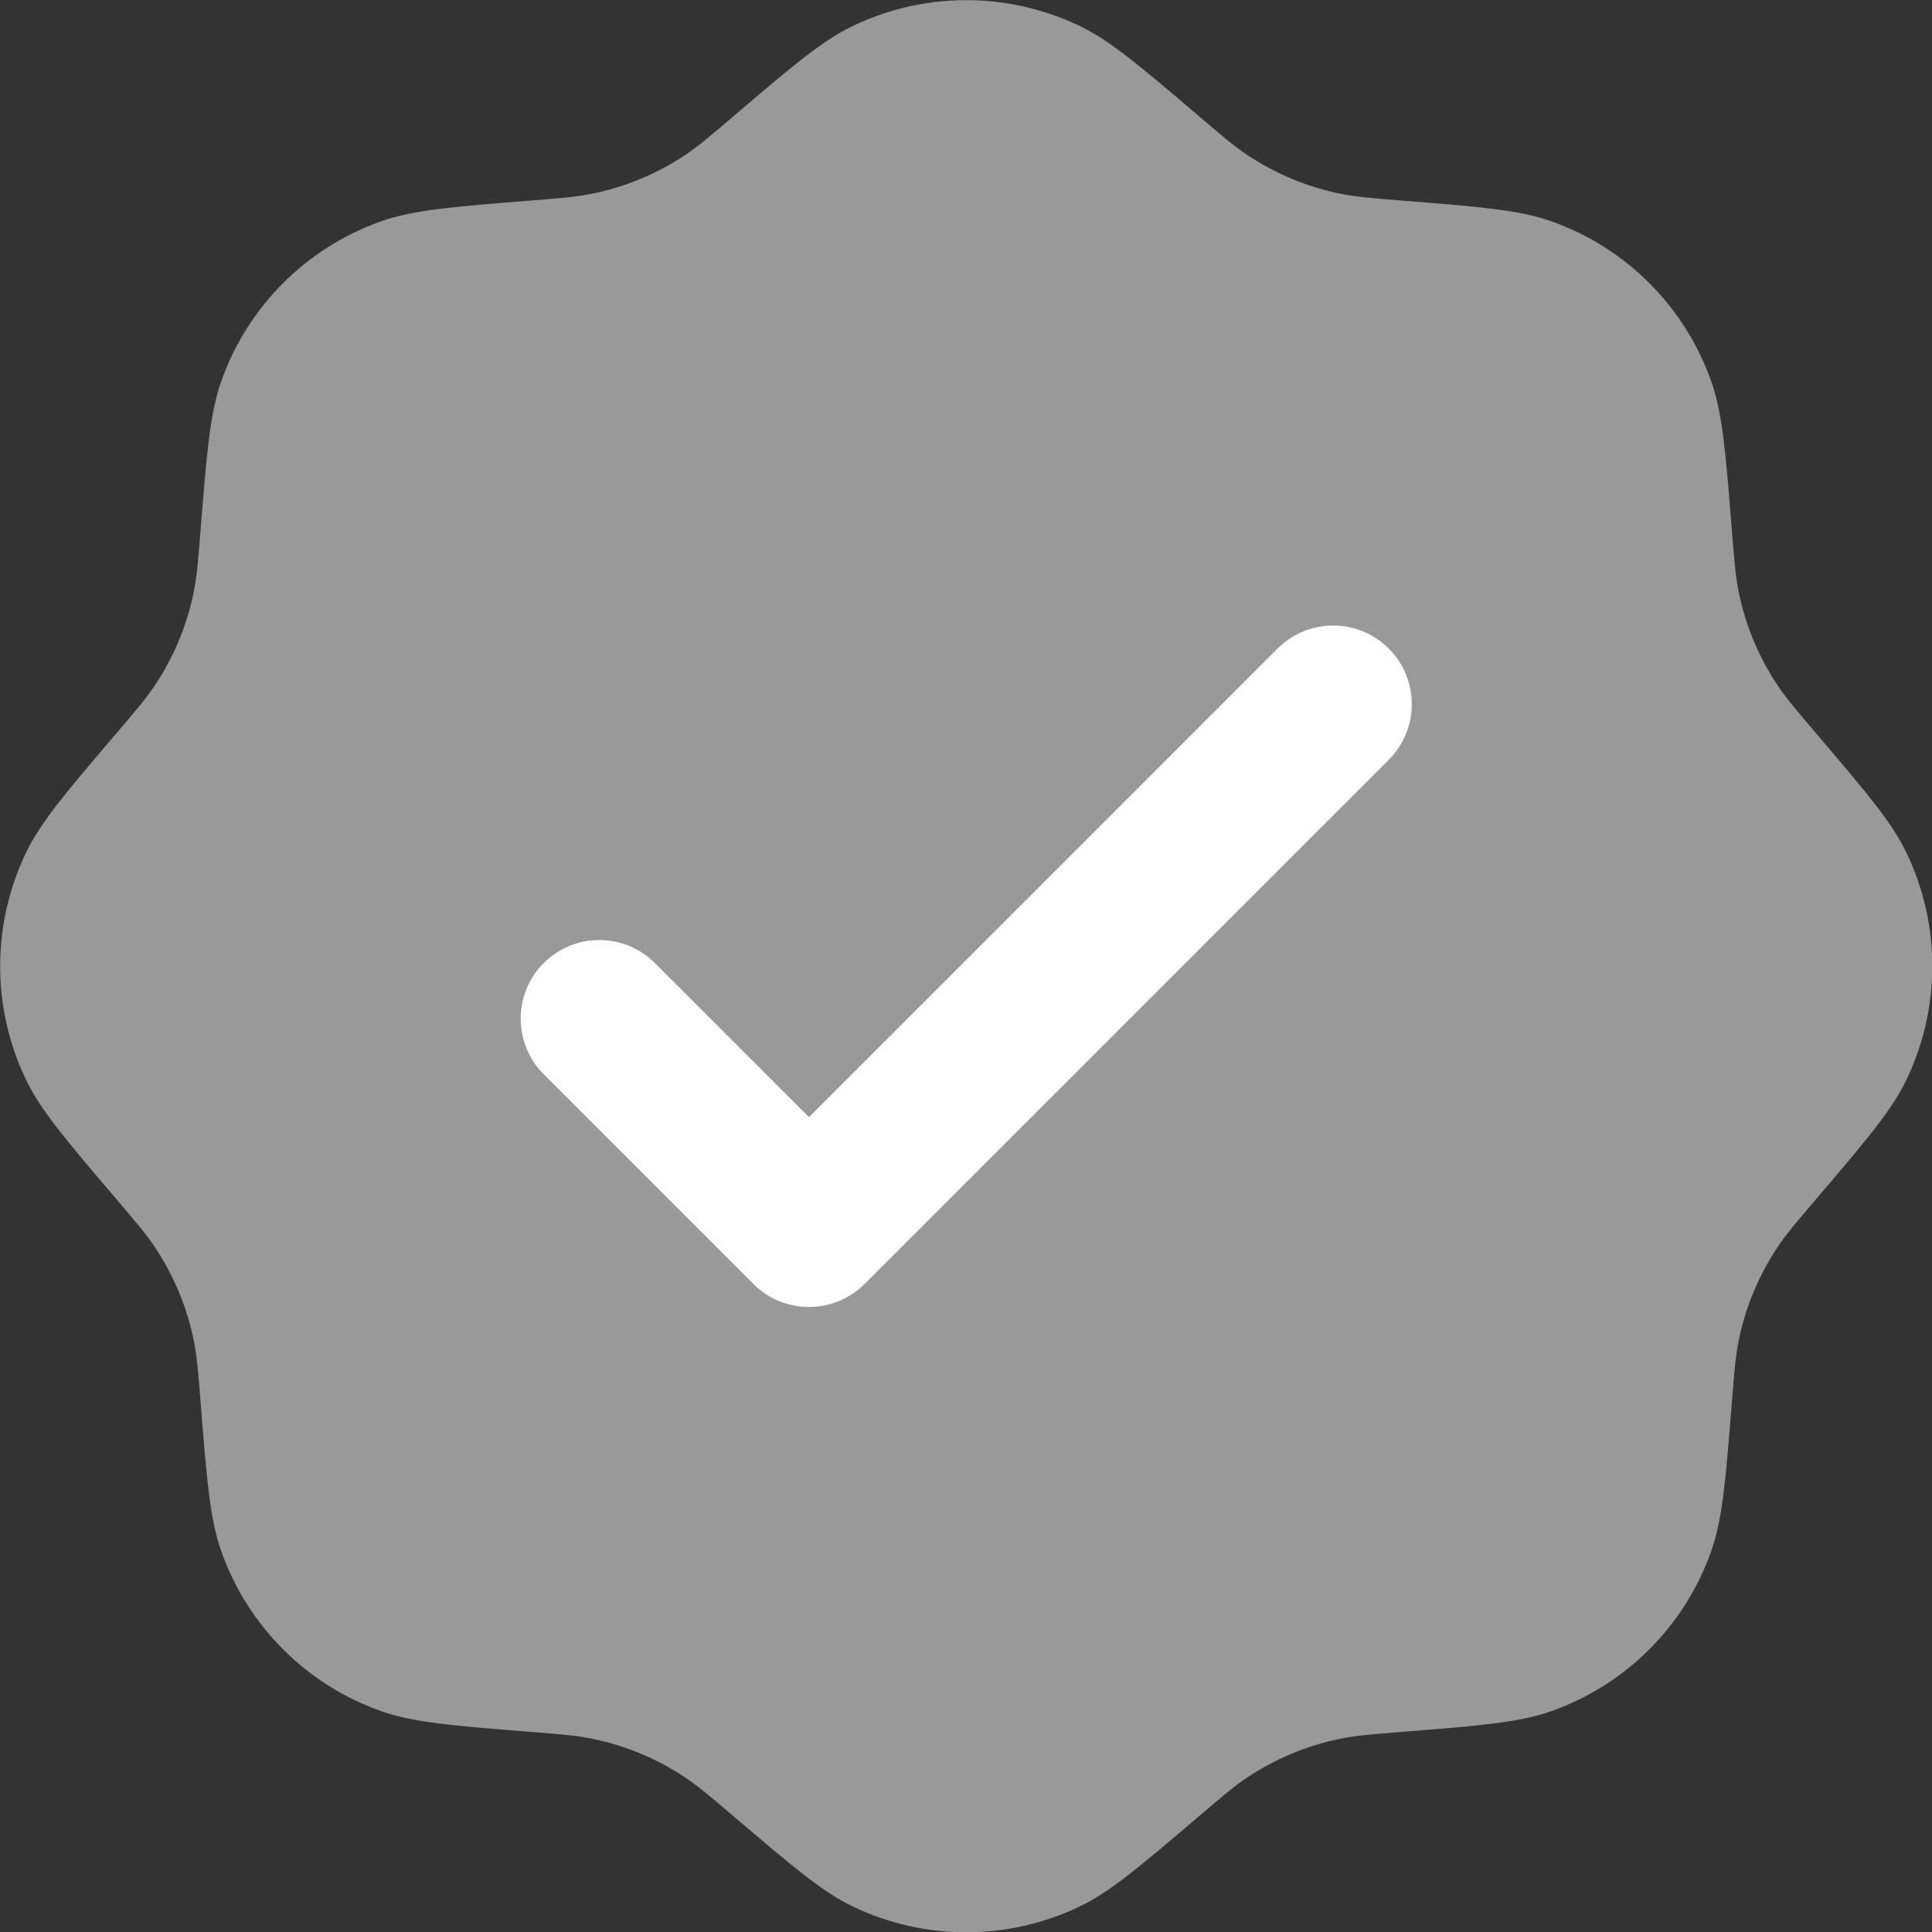
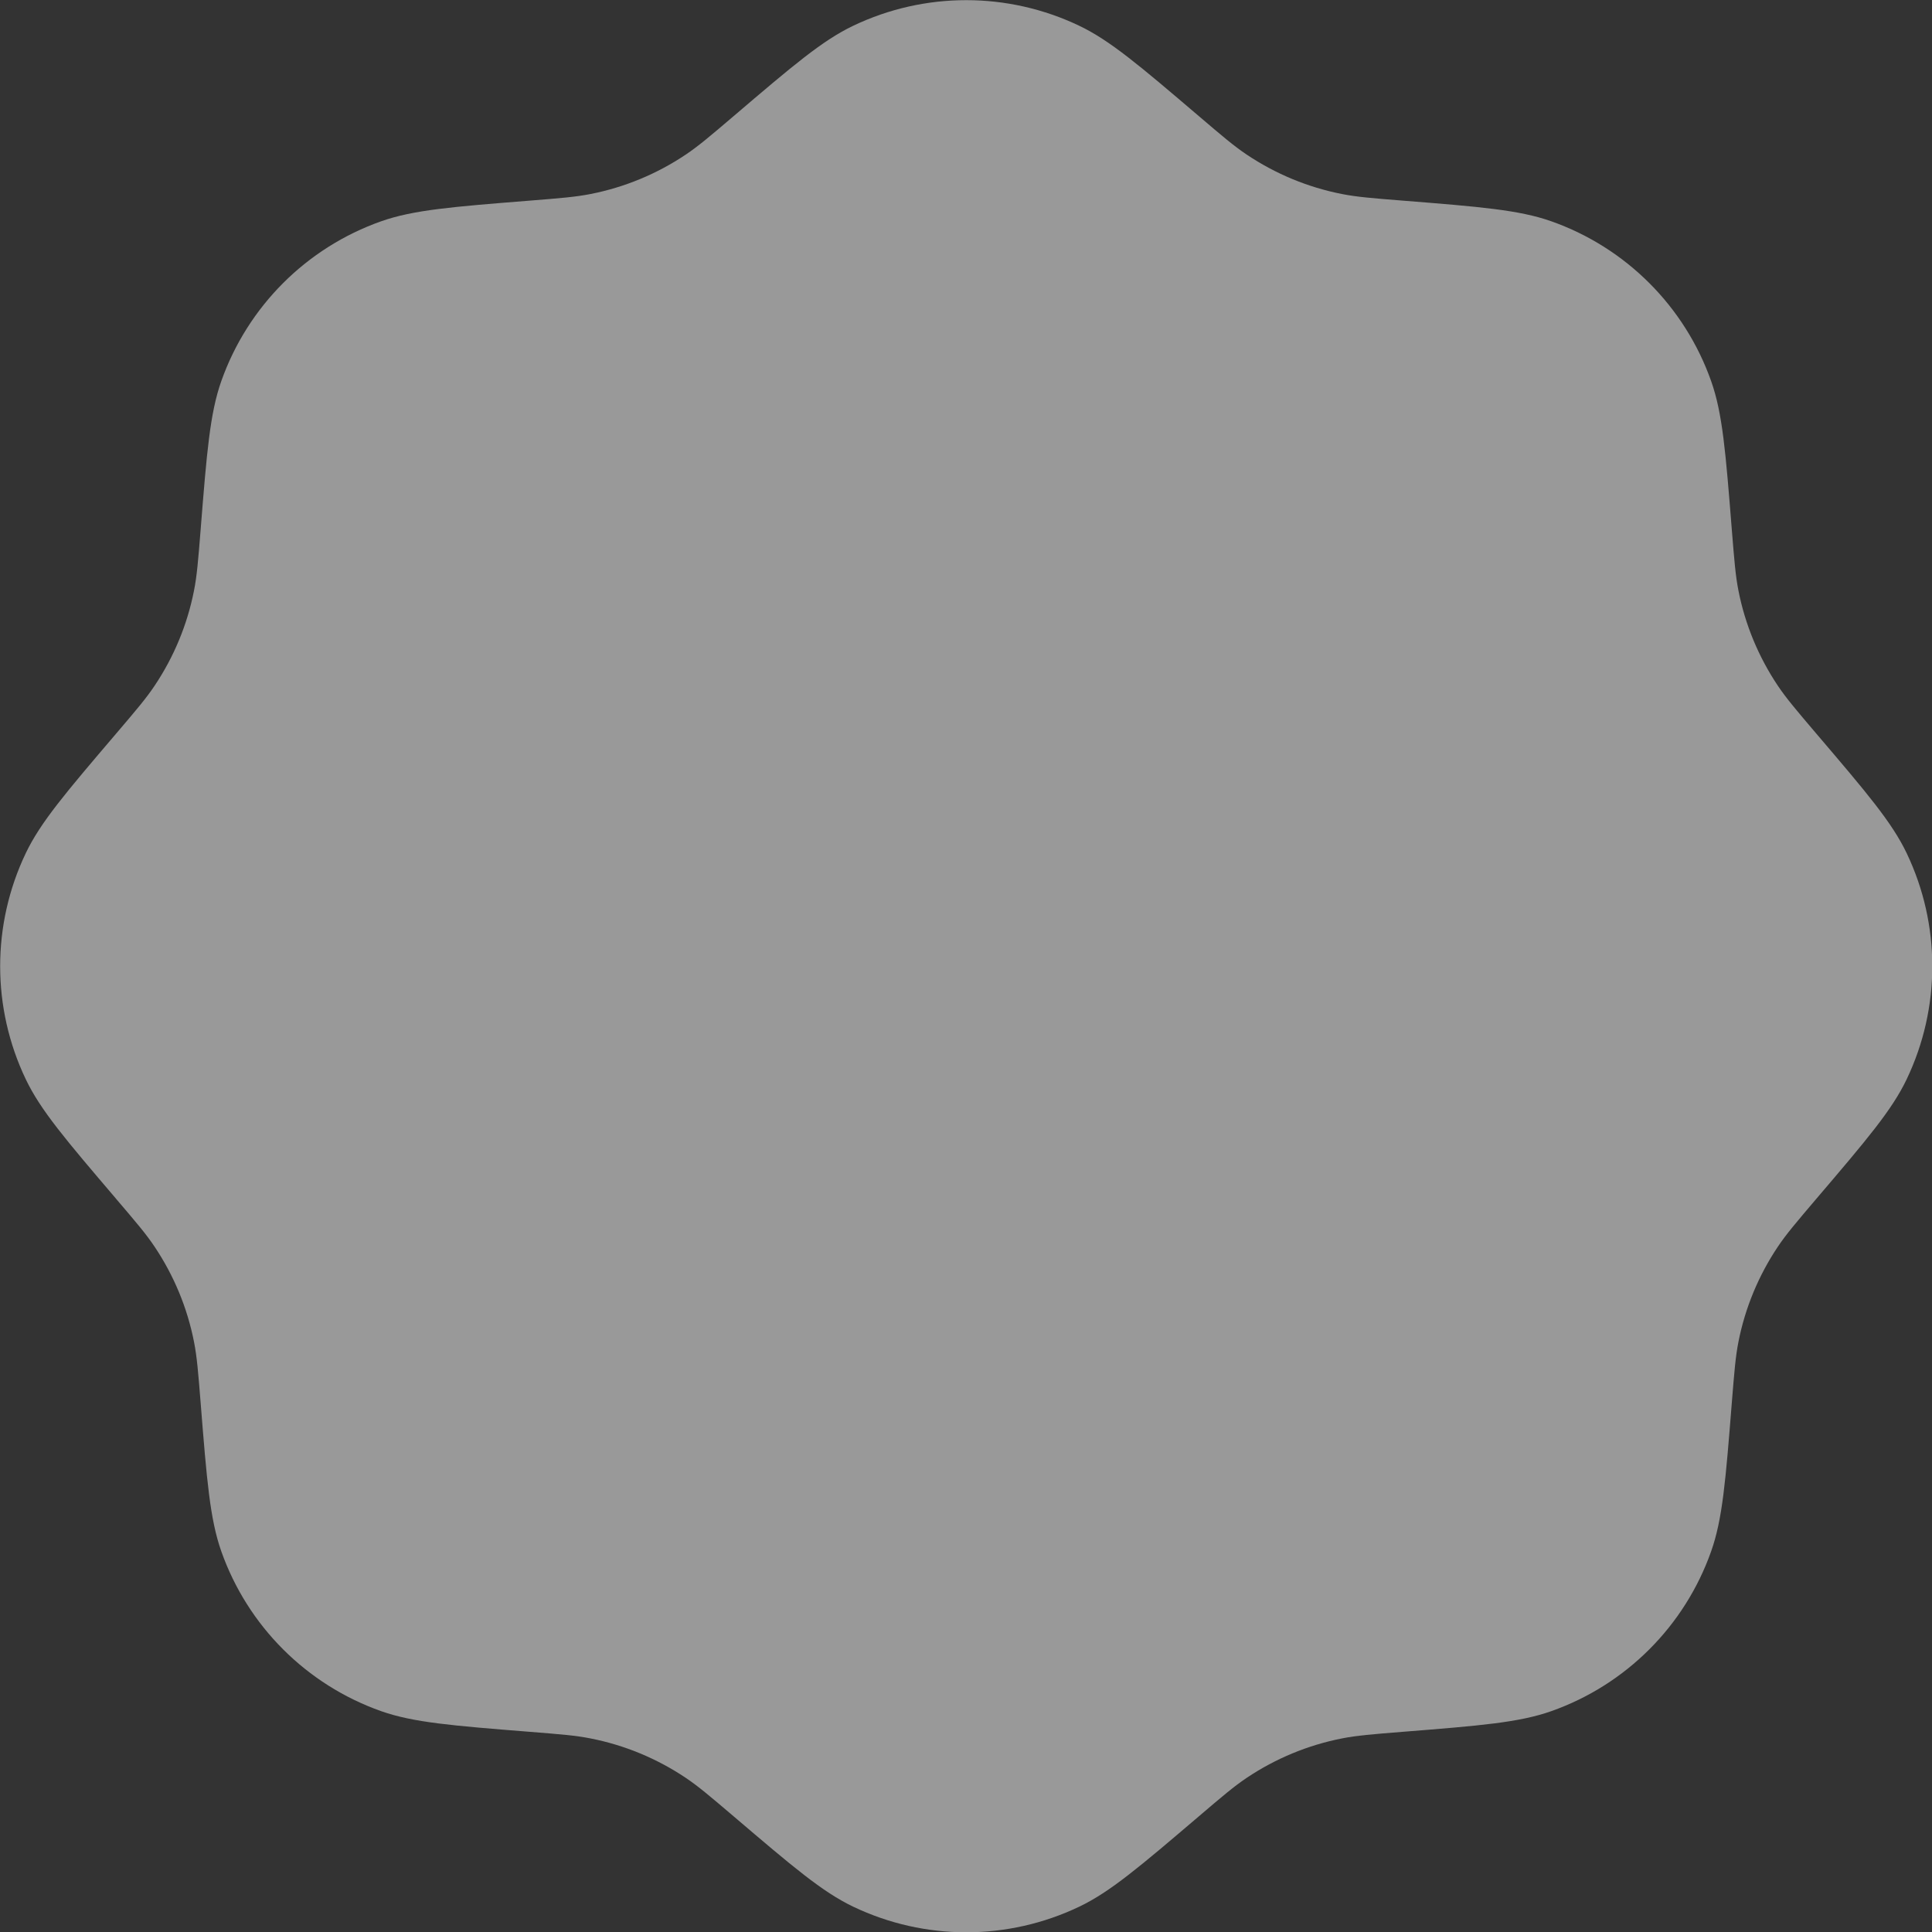
<svg xmlns="http://www.w3.org/2000/svg" fill="none" viewBox="4.33 4.33 43.33 43.33">
  <rect x="4.33" y="4.33" width="43.33" height="43.33" fill="#333333" stroke="none" />
  <path opacity="0.5" d="M20.784 6.934C20.256 7.384 19.992 7.608 19.71 7.797C19.065 8.23 18.339 8.531 17.576 8.681C17.244 8.747 16.898 8.775 16.207 8.83L16.207 8.83C14.471 8.968 13.602 9.038 12.878 9.293C11.203 9.885 9.885 11.203 9.293 12.878C9.038 13.602 8.968 14.47 8.83 16.207L8.83 16.207C8.775 16.898 8.747 17.244 8.681 17.576C8.531 18.339 8.23 19.064 7.797 19.71C7.609 19.992 7.384 20.256 6.934 20.784L6.934 20.784L6.934 20.784C5.804 22.109 5.239 22.772 4.908 23.465C4.142 25.068 4.142 26.932 4.908 28.535C5.239 29.228 5.804 29.891 6.934 31.216L6.934 31.217C7.384 31.744 7.609 32.008 7.797 32.29C8.23 32.936 8.531 33.661 8.681 34.424C8.747 34.757 8.775 35.102 8.83 35.793L8.83 35.793L8.83 35.793C8.968 37.529 9.038 38.398 9.293 39.122C9.885 40.797 11.203 42.115 12.878 42.707C13.602 42.962 14.471 43.032 16.207 43.17H16.207C16.898 43.225 17.244 43.253 17.576 43.319C18.339 43.469 19.065 43.77 19.71 44.203C19.992 44.392 20.256 44.617 20.784 45.066C22.11 46.196 22.772 46.761 23.465 47.092C25.068 47.858 26.932 47.858 28.535 47.092C29.228 46.761 29.891 46.196 31.217 45.066L31.217 45.066C31.744 44.616 32.008 44.392 32.29 44.203C32.936 43.77 33.661 43.469 34.424 43.319C34.757 43.253 35.102 43.225 35.793 43.17H35.793C37.53 43.032 38.398 42.962 39.122 42.707C40.797 42.115 42.115 40.797 42.707 39.122C42.963 38.398 43.032 37.529 43.17 35.793V35.793C43.226 35.102 43.253 34.757 43.319 34.424C43.469 33.661 43.77 32.936 44.203 32.29C44.392 32.008 44.617 31.744 45.066 31.216C46.196 29.891 46.761 29.228 47.092 28.535C47.858 26.932 47.858 25.068 47.092 23.465C46.761 22.772 46.196 22.109 45.066 20.784C44.617 20.256 44.392 19.992 44.203 19.71C43.77 19.064 43.469 18.339 43.319 17.576C43.253 17.244 43.226 16.898 43.17 16.207V16.207C43.032 14.47 42.963 13.602 42.707 12.878C42.115 11.203 40.797 9.885 39.122 9.293C38.398 9.038 37.53 8.968 35.793 8.83L35.793 8.83L35.793 8.83C35.102 8.775 34.757 8.747 34.424 8.681C33.661 8.531 32.936 8.23 32.29 7.797C32.008 7.608 31.744 7.384 31.217 6.934C29.891 5.804 29.228 5.239 28.535 4.908C26.932 4.142 25.068 4.142 23.465 4.908C22.772 5.239 22.109 5.804 20.784 6.934L20.784 6.934Z" fill="white" />
-   <path d="M35.476 21.37C36.165 20.681 36.165 19.565 35.476 18.876C34.788 18.187 33.671 18.187 32.982 18.876L22.474 29.385L19.018 25.929C18.329 25.241 17.213 25.241 16.524 25.929C15.836 26.618 15.836 27.735 16.524 28.423L21.227 33.126C21.915 33.814 23.032 33.814 23.72 33.126L35.476 21.37Z" fill="white" />
</svg>